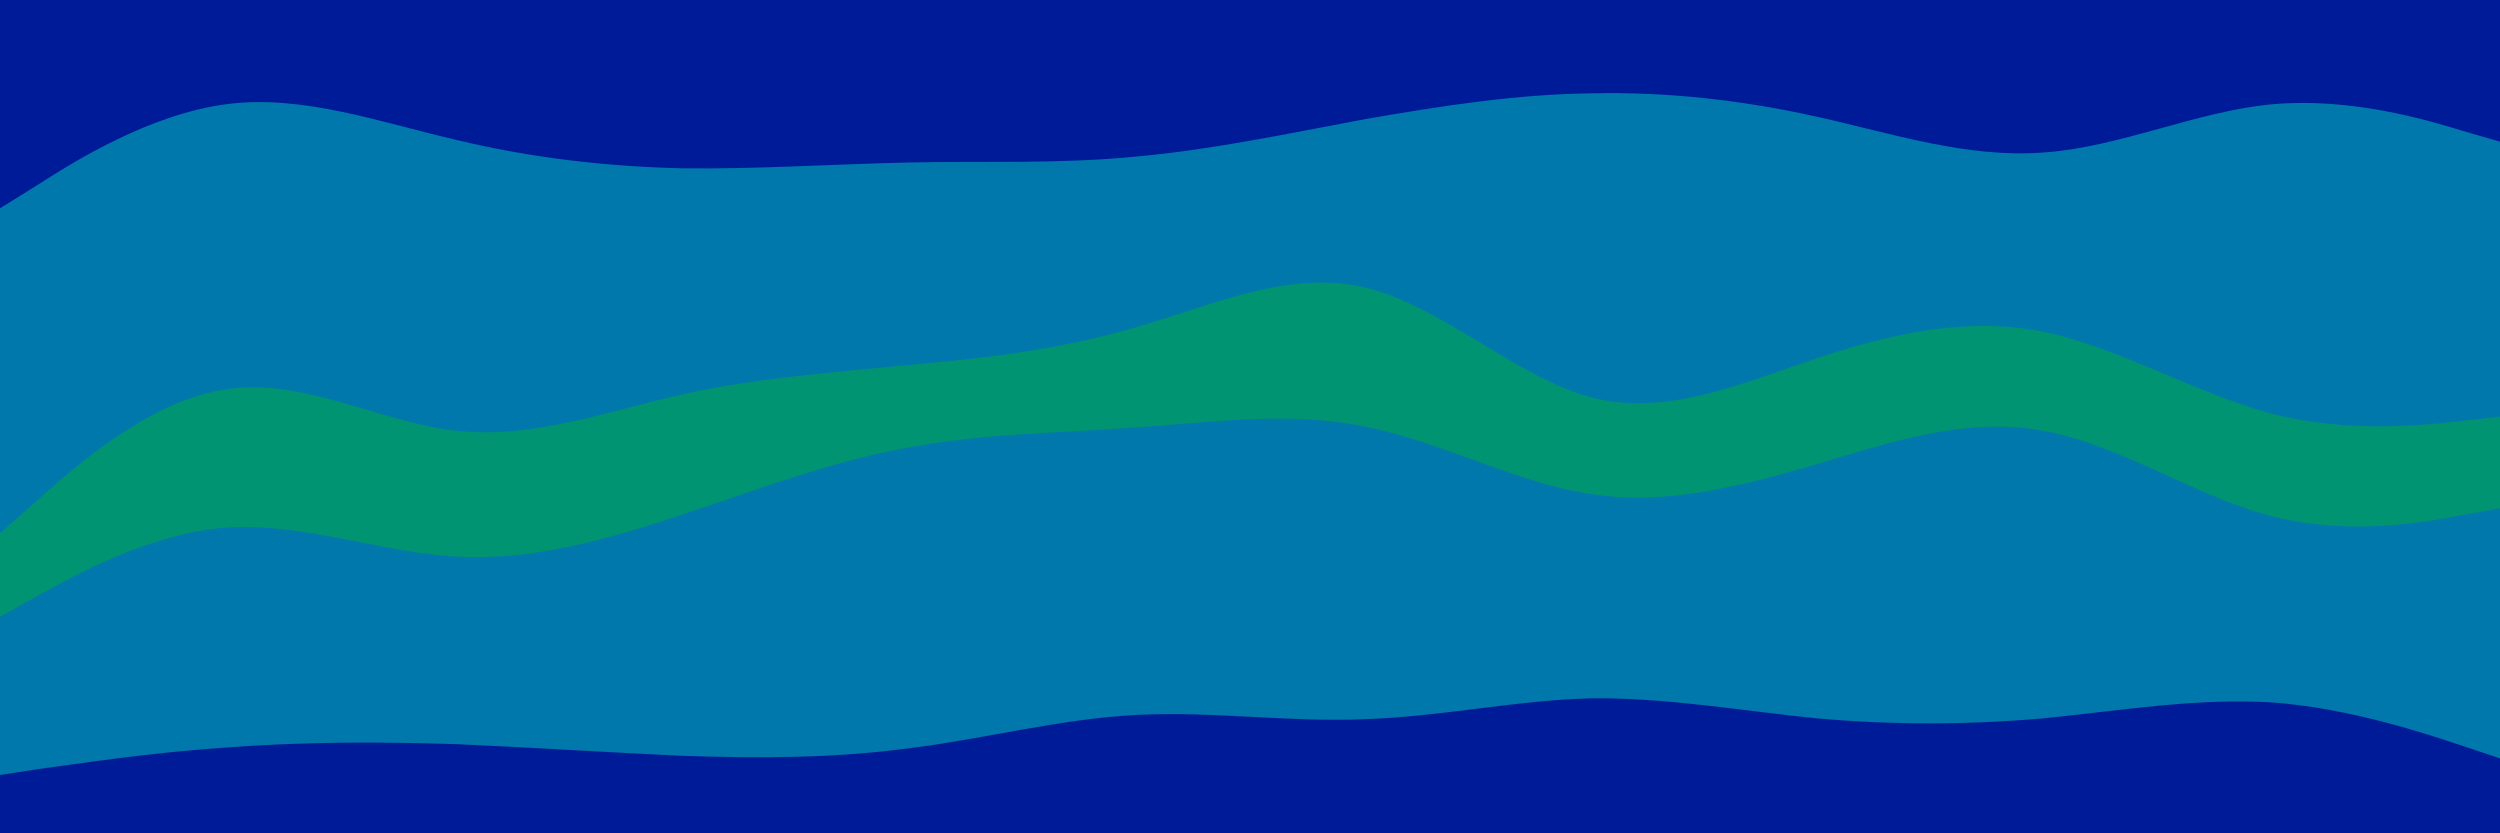
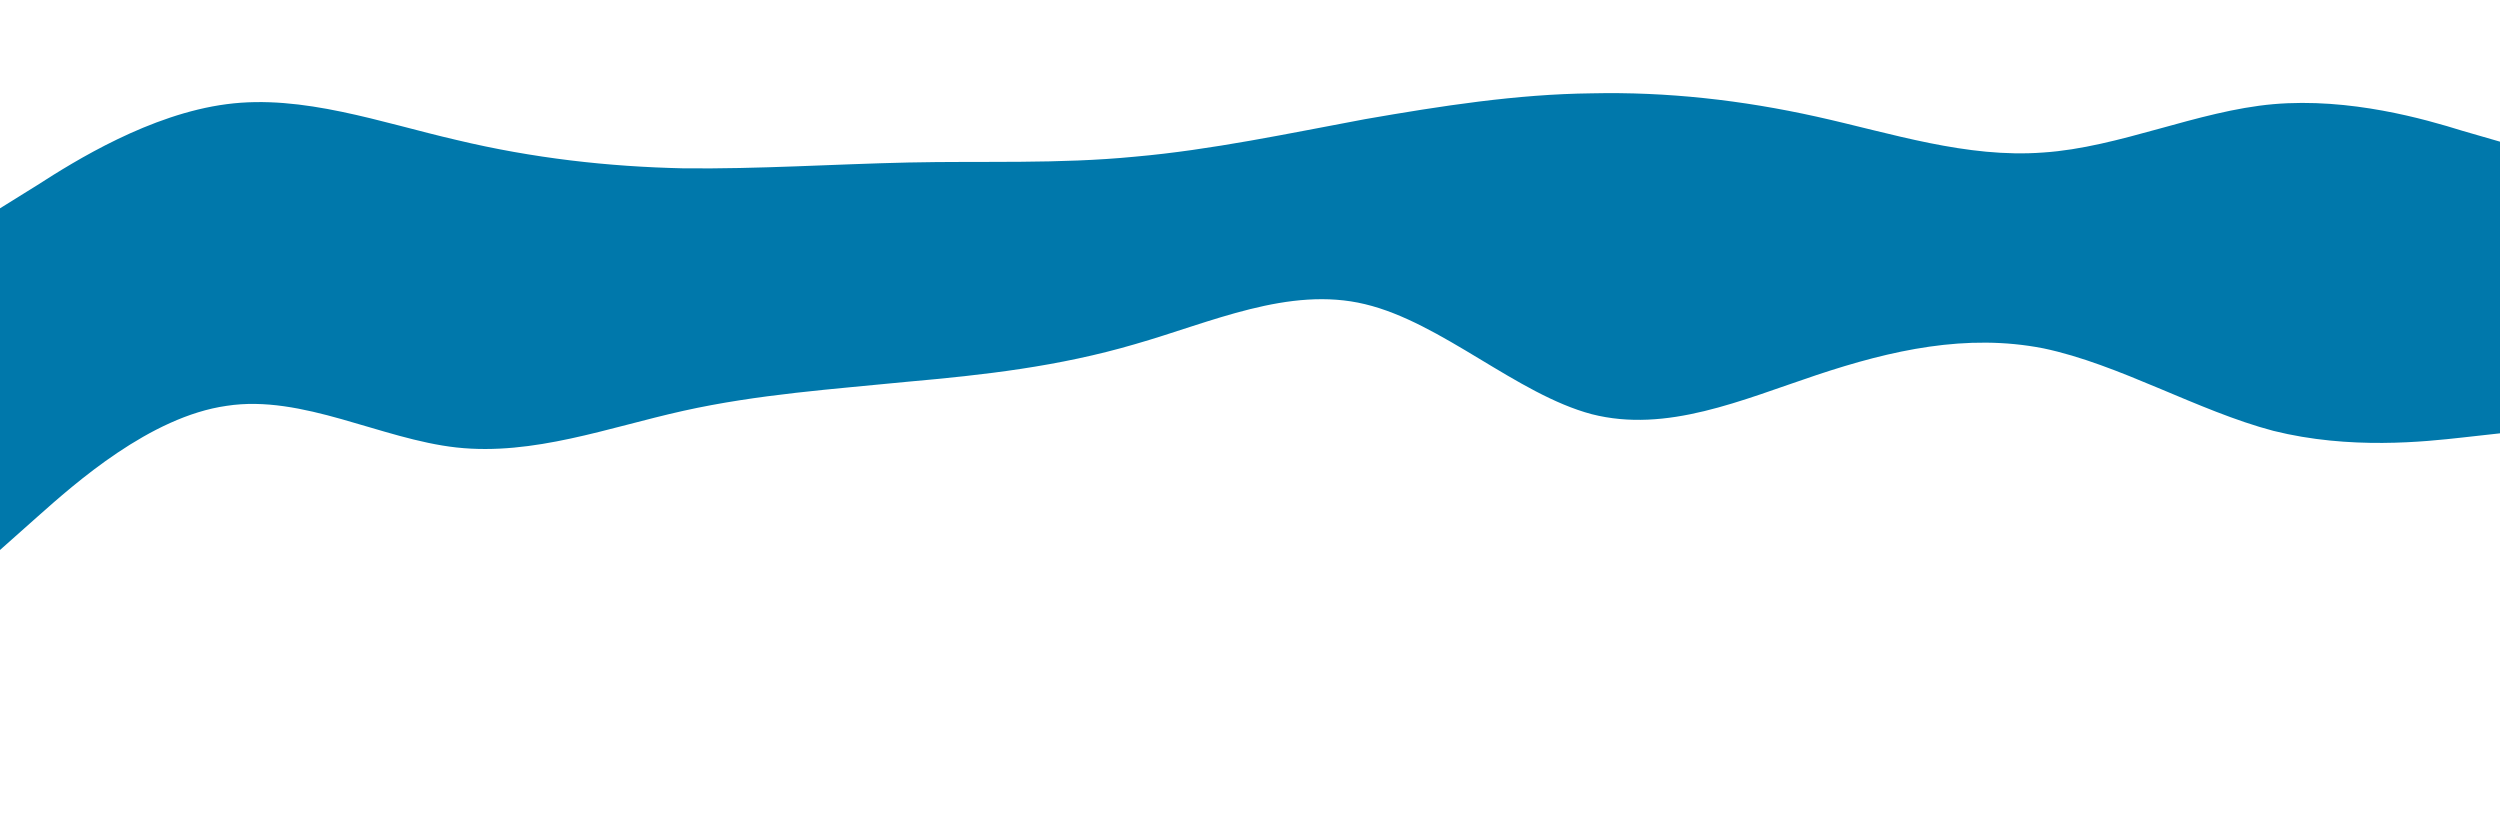
<svg xmlns="http://www.w3.org/2000/svg" id="visual" viewBox="0 0 300 100" width="300" height="100" version="1.1">
-   <path d="M0 27L4.5 24.2C9 21.3 18 15.7 27.2 14.5C36.3 13.3 45.7 16.7 54.8 18.8C64 21 73 22 82 22.2C91 22.3 100 21.7 109 21.5C118 21.3 127 21.7 136.2 20.8C145.3 20 154.7 18 163.8 16.3C173 14.7 182 13.3 191 13.2C200 13 209 14 218 16C227 18 236 21 245.2 20.3C254.3 19.7 263.7 15.3 272.8 14.5C282 13.7 291 16.3 295.5 17.7L300 19L300 0L295.5 0C291 0 282 0 272.8 0C263.7 0 254.3 0 245.2 0C236 0 227 0 218 0C209 0 200 0 191 0C182 0 173 0 163.8 0C154.7 0 145.3 0 136.2 0C127 0 118 0 109 0C100 0 91 0 82 0C73 0 64 0 54.8 0C45.7 0 36.3 0 27.2 0C18 0 9 0 4.5 0L0 0Z" fill="#001b98" />
  <path d="M0 66L4.5 62C9 58 18 50 27.2 48.7C36.3 47.3 45.7 52.7 54.8 53.7C64 54.7 73 51.3 82 49.3C91 47.3 100 46.7 109 45.8C118 45 127 44 136.2 41.3C145.3 38.7 154.7 34.3 163.8 36.5C173 38.7 182 47.3 191 49.7C200 52 209 48 218 45C227 42 236 40 245.2 41.8C254.3 43.7 263.7 49.3 272.8 51.7C282 54 291 53 295.5 52.5L300 52L300 17L295.5 15.7C291 14.3 282 11.7 272.8 12.5C263.7 13.3 254.3 17.7 245.2 18.3C236 19 227 16 218 14C209 12 200 11 191 11.2C182 11.3 173 12.7 163.8 14.3C154.7 16 145.3 18 136.2 18.8C127 19.7 118 19.3 109 19.5C100 19.7 91 20.3 82 20.2C73 20 64 19 54.8 16.8C45.7 14.7 36.3 11.3 27.2 12.5C18 13.7 9 19.3 4.5 22.2L0 25Z" fill="#0078ab" />
-   <path d="M0 76L4.5 73.5C9 71 18 66 27.2 65.3C36.3 64.7 45.7 68.3 54.8 68.8C64 69.3 73 66.7 82 63.7C91 60.7 100 57.3 109 55.7C118 54 127 54 136.2 53.3C145.3 52.7 154.7 51.3 163.8 53.2C173 55 182 60 191 61.3C200 62.7 209 60.3 218 57.7C227 55 236 52 245.2 53.7C254.3 55.3 263.7 61.7 272.8 64C282 66.3 291 64.7 295.5 63.8L300 63L300 50L295.5 50.5C291 51 282 52 272.8 49.7C263.7 47.3 254.3 41.7 245.2 39.8C236 38 227 40 218 43C209 46 200 50 191 47.7C182 45.3 173 36.7 163.8 34.5C154.7 32.3 145.3 36.7 136.2 39.3C127 42 118 43 109 43.8C100 44.7 91 45.3 82 47.3C73 49.3 64 52.7 54.8 51.7C45.7 50.7 36.3 45.3 27.2 46.7C18 48 9 56 4.5 60L0 64Z" fill="#009473" />
-   <path d="M0 95L4.5 94.3C9 93.7 18 92.3 27.2 91.7C36.3 91 45.7 91 54.8 91.3C64 91.7 73 92.3 82 92.7C91 93 100 93 109 91.8C118 90.7 127 88.3 136.2 87.8C145.3 87.3 154.7 88.7 163.8 88.3C173 88 182 86 191 85.8C200 85.7 209 87.3 218 88.2C227 89 236 89 245.2 88.2C254.3 87.3 263.7 85.7 272.8 86.3C282 87 291 90 295.5 91.5L300 93L300 61L295.5 61.8C291 62.7 282 64.3 272.8 62C263.7 59.7 254.3 53.3 245.2 51.7C236 50 227 53 218 55.7C209 58.3 200 60.7 191 59.3C182 58 173 53 163.8 51.2C154.7 49.3 145.3 50.7 136.2 51.3C127 52 118 52 109 53.7C100 55.3 91 58.7 82 61.7C73 64.7 64 67.3 54.8 66.8C45.7 66.3 36.3 62.7 27.2 63.3C18 64 9 69 4.5 71.5L0 74Z" fill="#0078ab" />
-   <path d="M0 101L4.5 101C9 101 18 101 27.2 101C36.3 101 45.7 101 54.8 101C64 101 73 101 82 101C91 101 100 101 109 101C118 101 127 101 136.2 101C145.3 101 154.7 101 163.8 101C173 101 182 101 191 101C200 101 209 101 218 101C227 101 236 101 245.2 101C254.3 101 263.7 101 272.8 101C282 101 291 101 295.5 101L300 101L300 91L295.5 89.5C291 88 282 85 272.8 84.3C263.7 83.7 254.3 85.3 245.2 86.2C236 87 227 87 218 86.2C209 85.3 200 83.7 191 83.8C182 84 173 86 163.8 86.3C154.7 86.7 145.3 85.3 136.2 85.8C127 86.3 118 88.7 109 89.8C100 91 91 91 82 90.7C73 90.3 64 89.7 54.8 89.3C45.7 89 36.3 89 27.2 89.7C18 90.3 9 91.7 4.5 92.3L0 93Z" fill="#001b98" />
</svg>